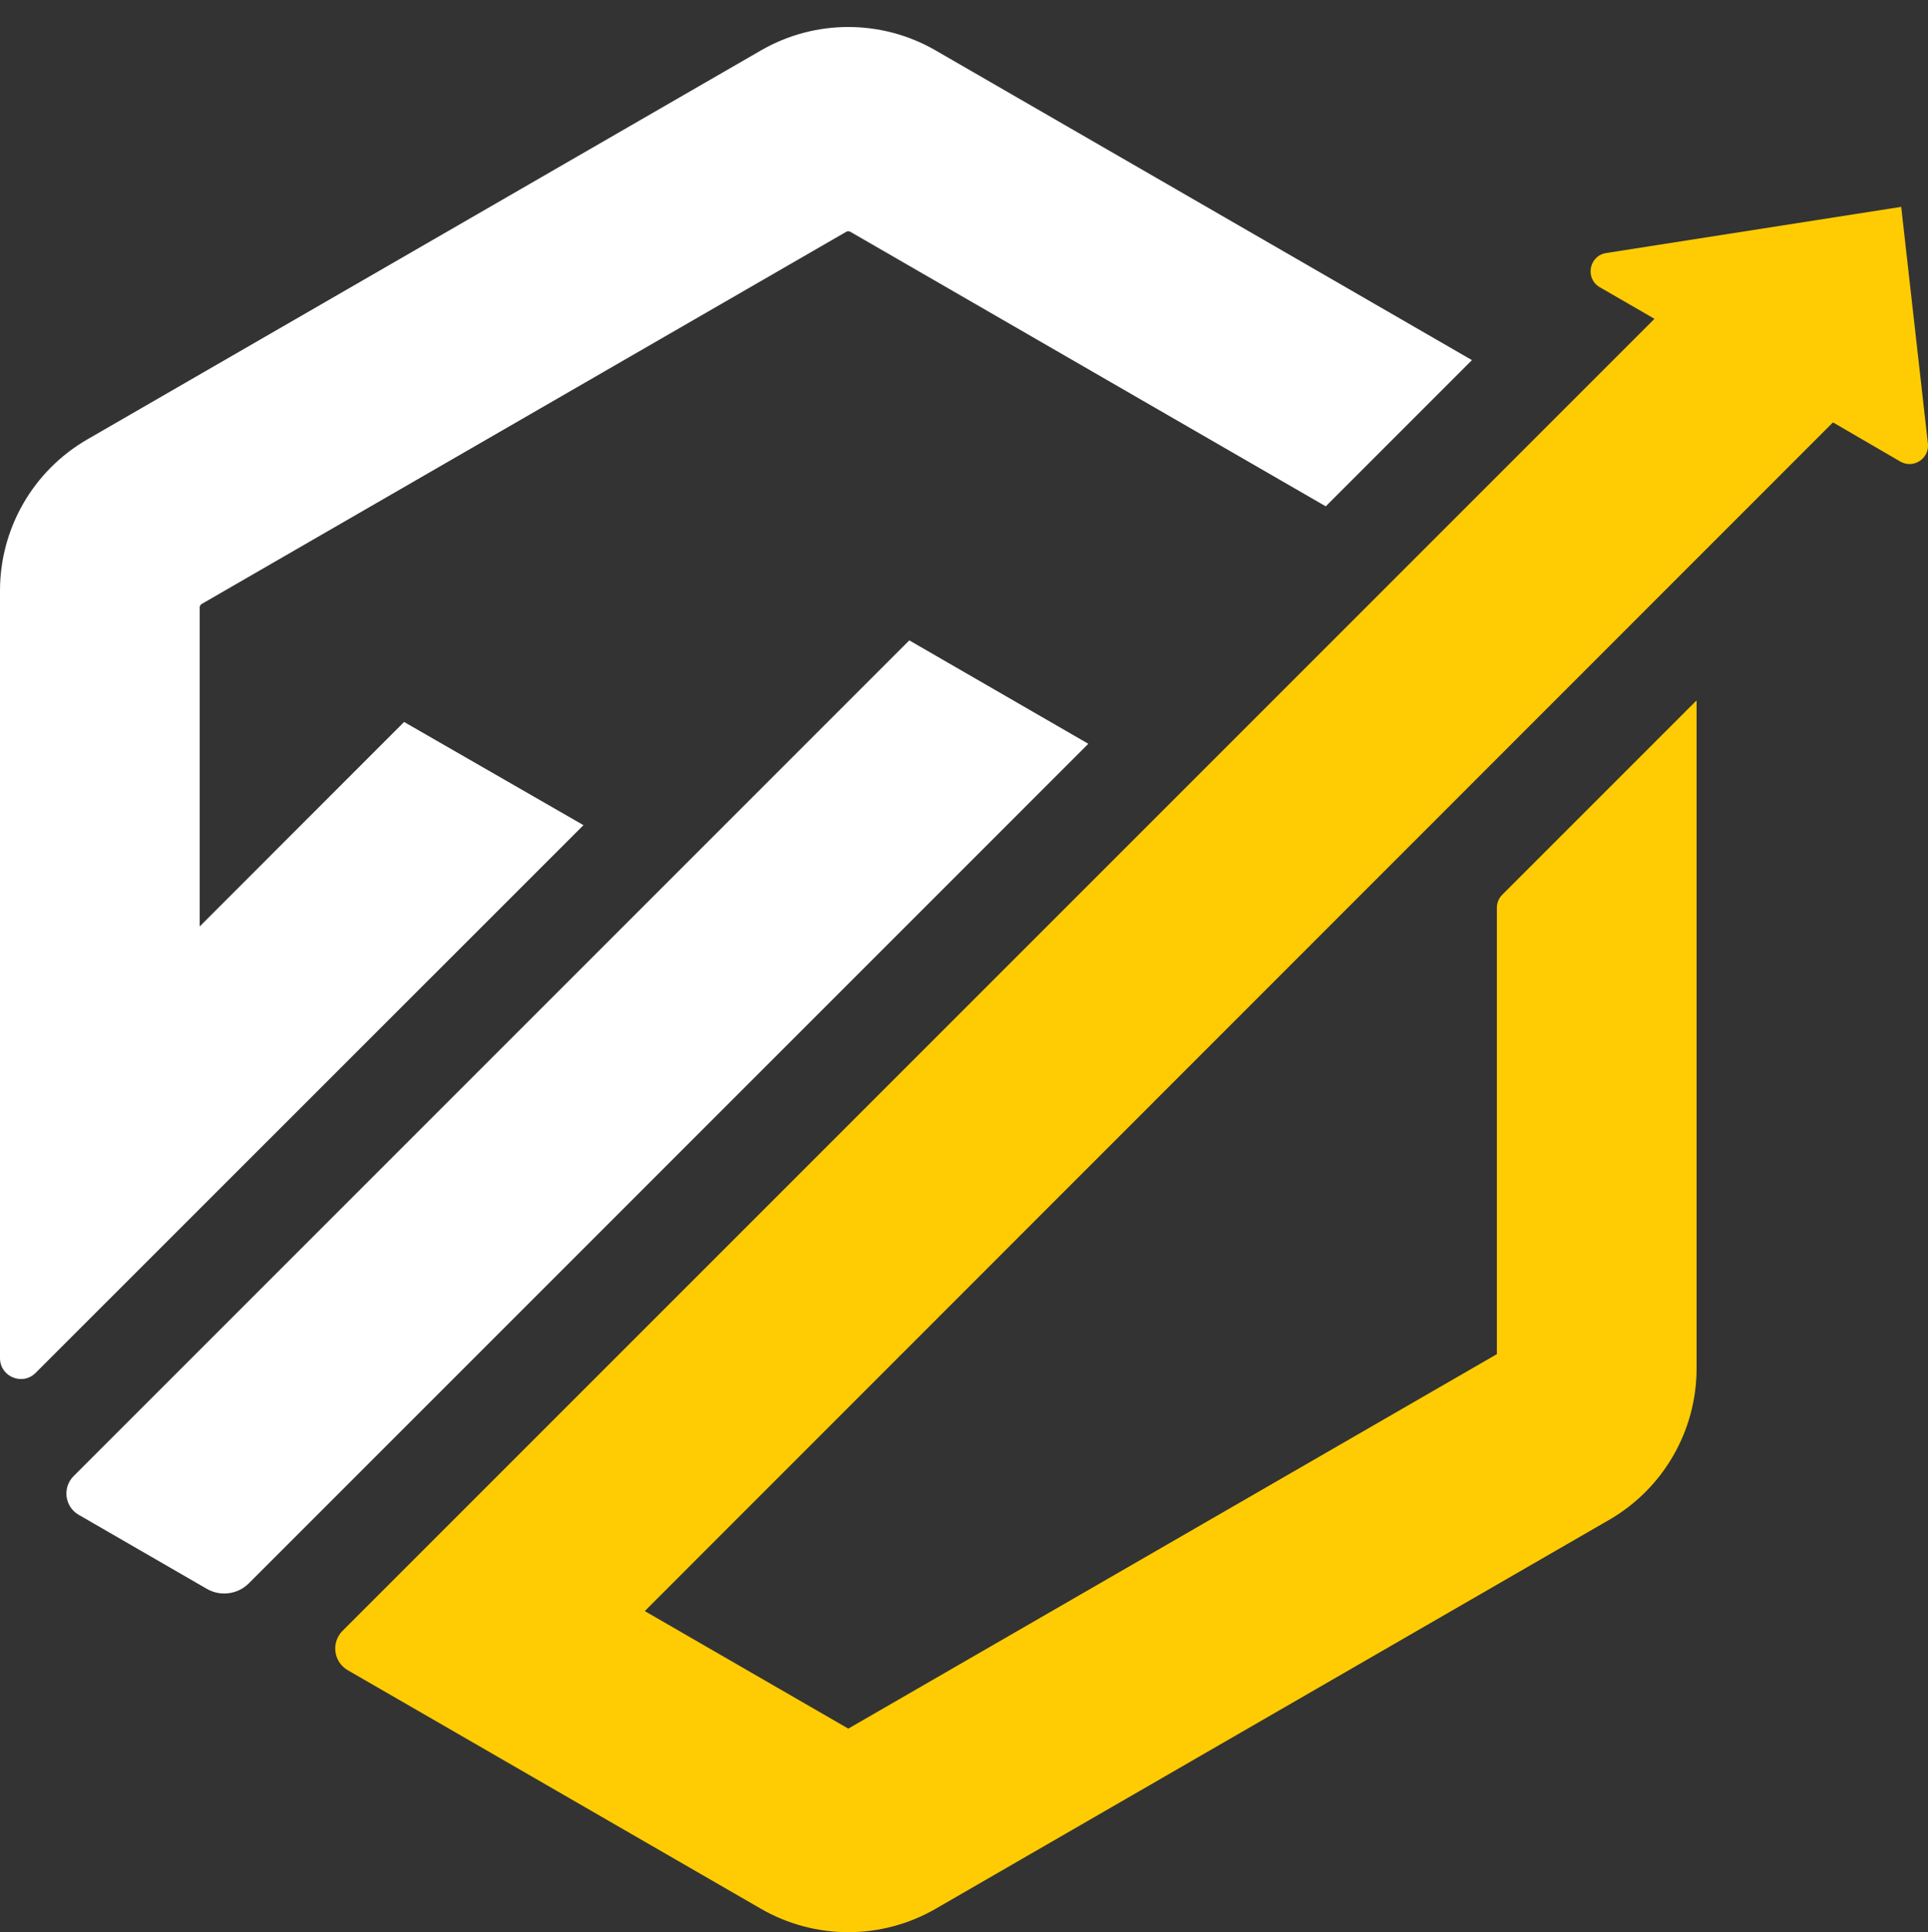
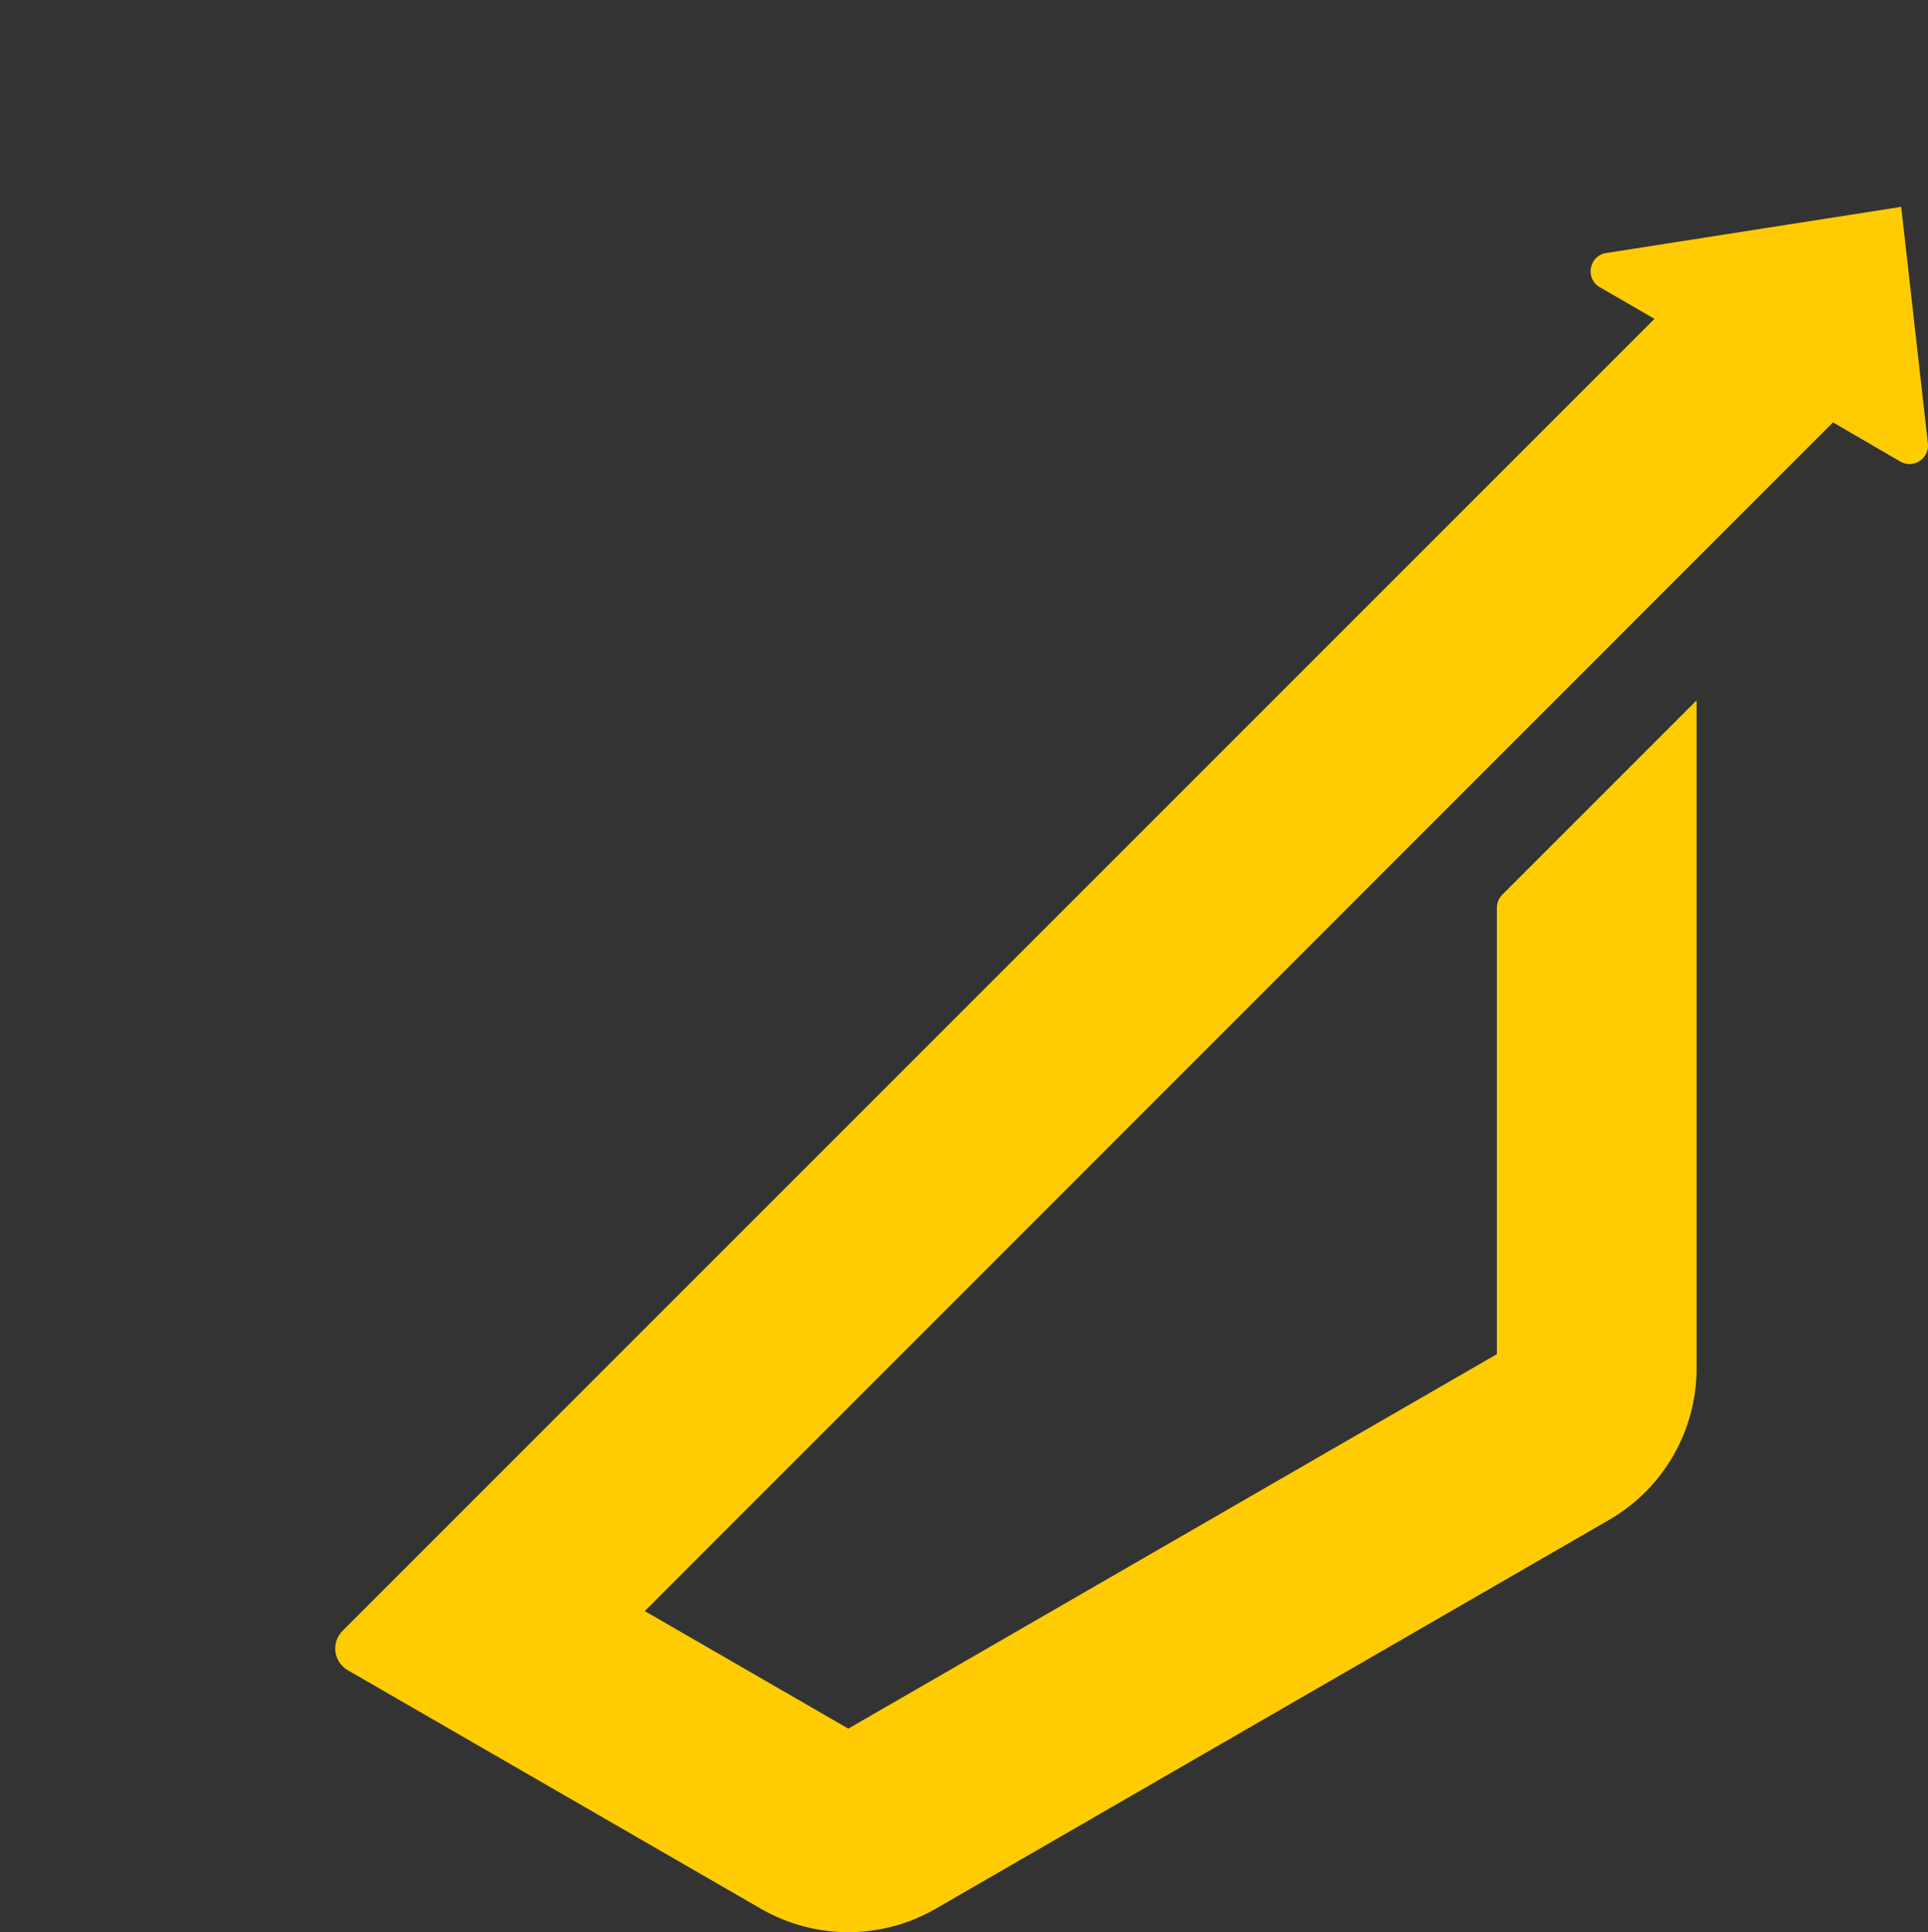
<svg xmlns="http://www.w3.org/2000/svg" id="Livello_5" data-name="Livello 5" viewBox="0 0 547.3 548.44">
  <rect x="0" y="0" width="547.3" height="548.44" fill="#333333" stroke="none" />
  <defs>
    <style>
      .cls-1 {
        fill: #fff;
      }

      .cls-2 {
        fill: none;
      }

      .cls-3 {
        fill: #ffcc03;
      }
    </style>
  </defs>
-   <line class="cls-2" x1="207.21" y1="265.42" x2="207.15" y2="265.38" />
-   <path class="cls-1" d="M308.95,211.11l-238.31,238.31c-3.16,3.16-8.06,3.81-11.93,1.57l-36.37-21.01c-3.98-2.3-4.69-7.74-1.45-10.98l237.23-237.23,50.82,29.35Z" />
  <path class="cls-3" d="M539.42,131l-19.03-11.07s-.08-.01-.11.01L183.11,457.22s-.03.11.02.14l57.63,33.28s.06.02.09,0l184.03-106.25s.04-.05.04-.08v-126.65c0-1.39.55-2.72,1.54-3.71l55-55c.06-.06.15-.02.15.06v189.41c0,17.73-9.46,34.11-24.81,42.98l-191.18,110.39c-15.36,8.87-34.27,8.87-49.63,0l-117.28-67.71c-4.04-2.34-4.77-7.87-1.47-11.17L469.65,90.5h.01s-.02-.01-.02-.01l-15.49-8.95c-4.29-2.48-3.08-8.96,1.81-9.72l83.64-13.09s.1.03.1.08l7.57,67.07c.48,4.29-4.12,7.29-7.85,5.12Z" />
-   <path class="cls-1" d="M417.84,102.22l-41.5,41.5-134.95-77.92c-.36-.21-.82-.21-1.18,0L57.28,171.42c-.36.21-.59.6-.59,1.03v90.52l58.02-58.04,50.92,29.29L10.11,389.69c-3.73,3.73-10.11,1.09-10.11-4.19v-217.84c0-17.71,9.45-34.08,24.79-42.94L216.03,14.3c15.33-8.85,34.21-8.85,49.54,0l152.27,87.92Z" />
</svg>